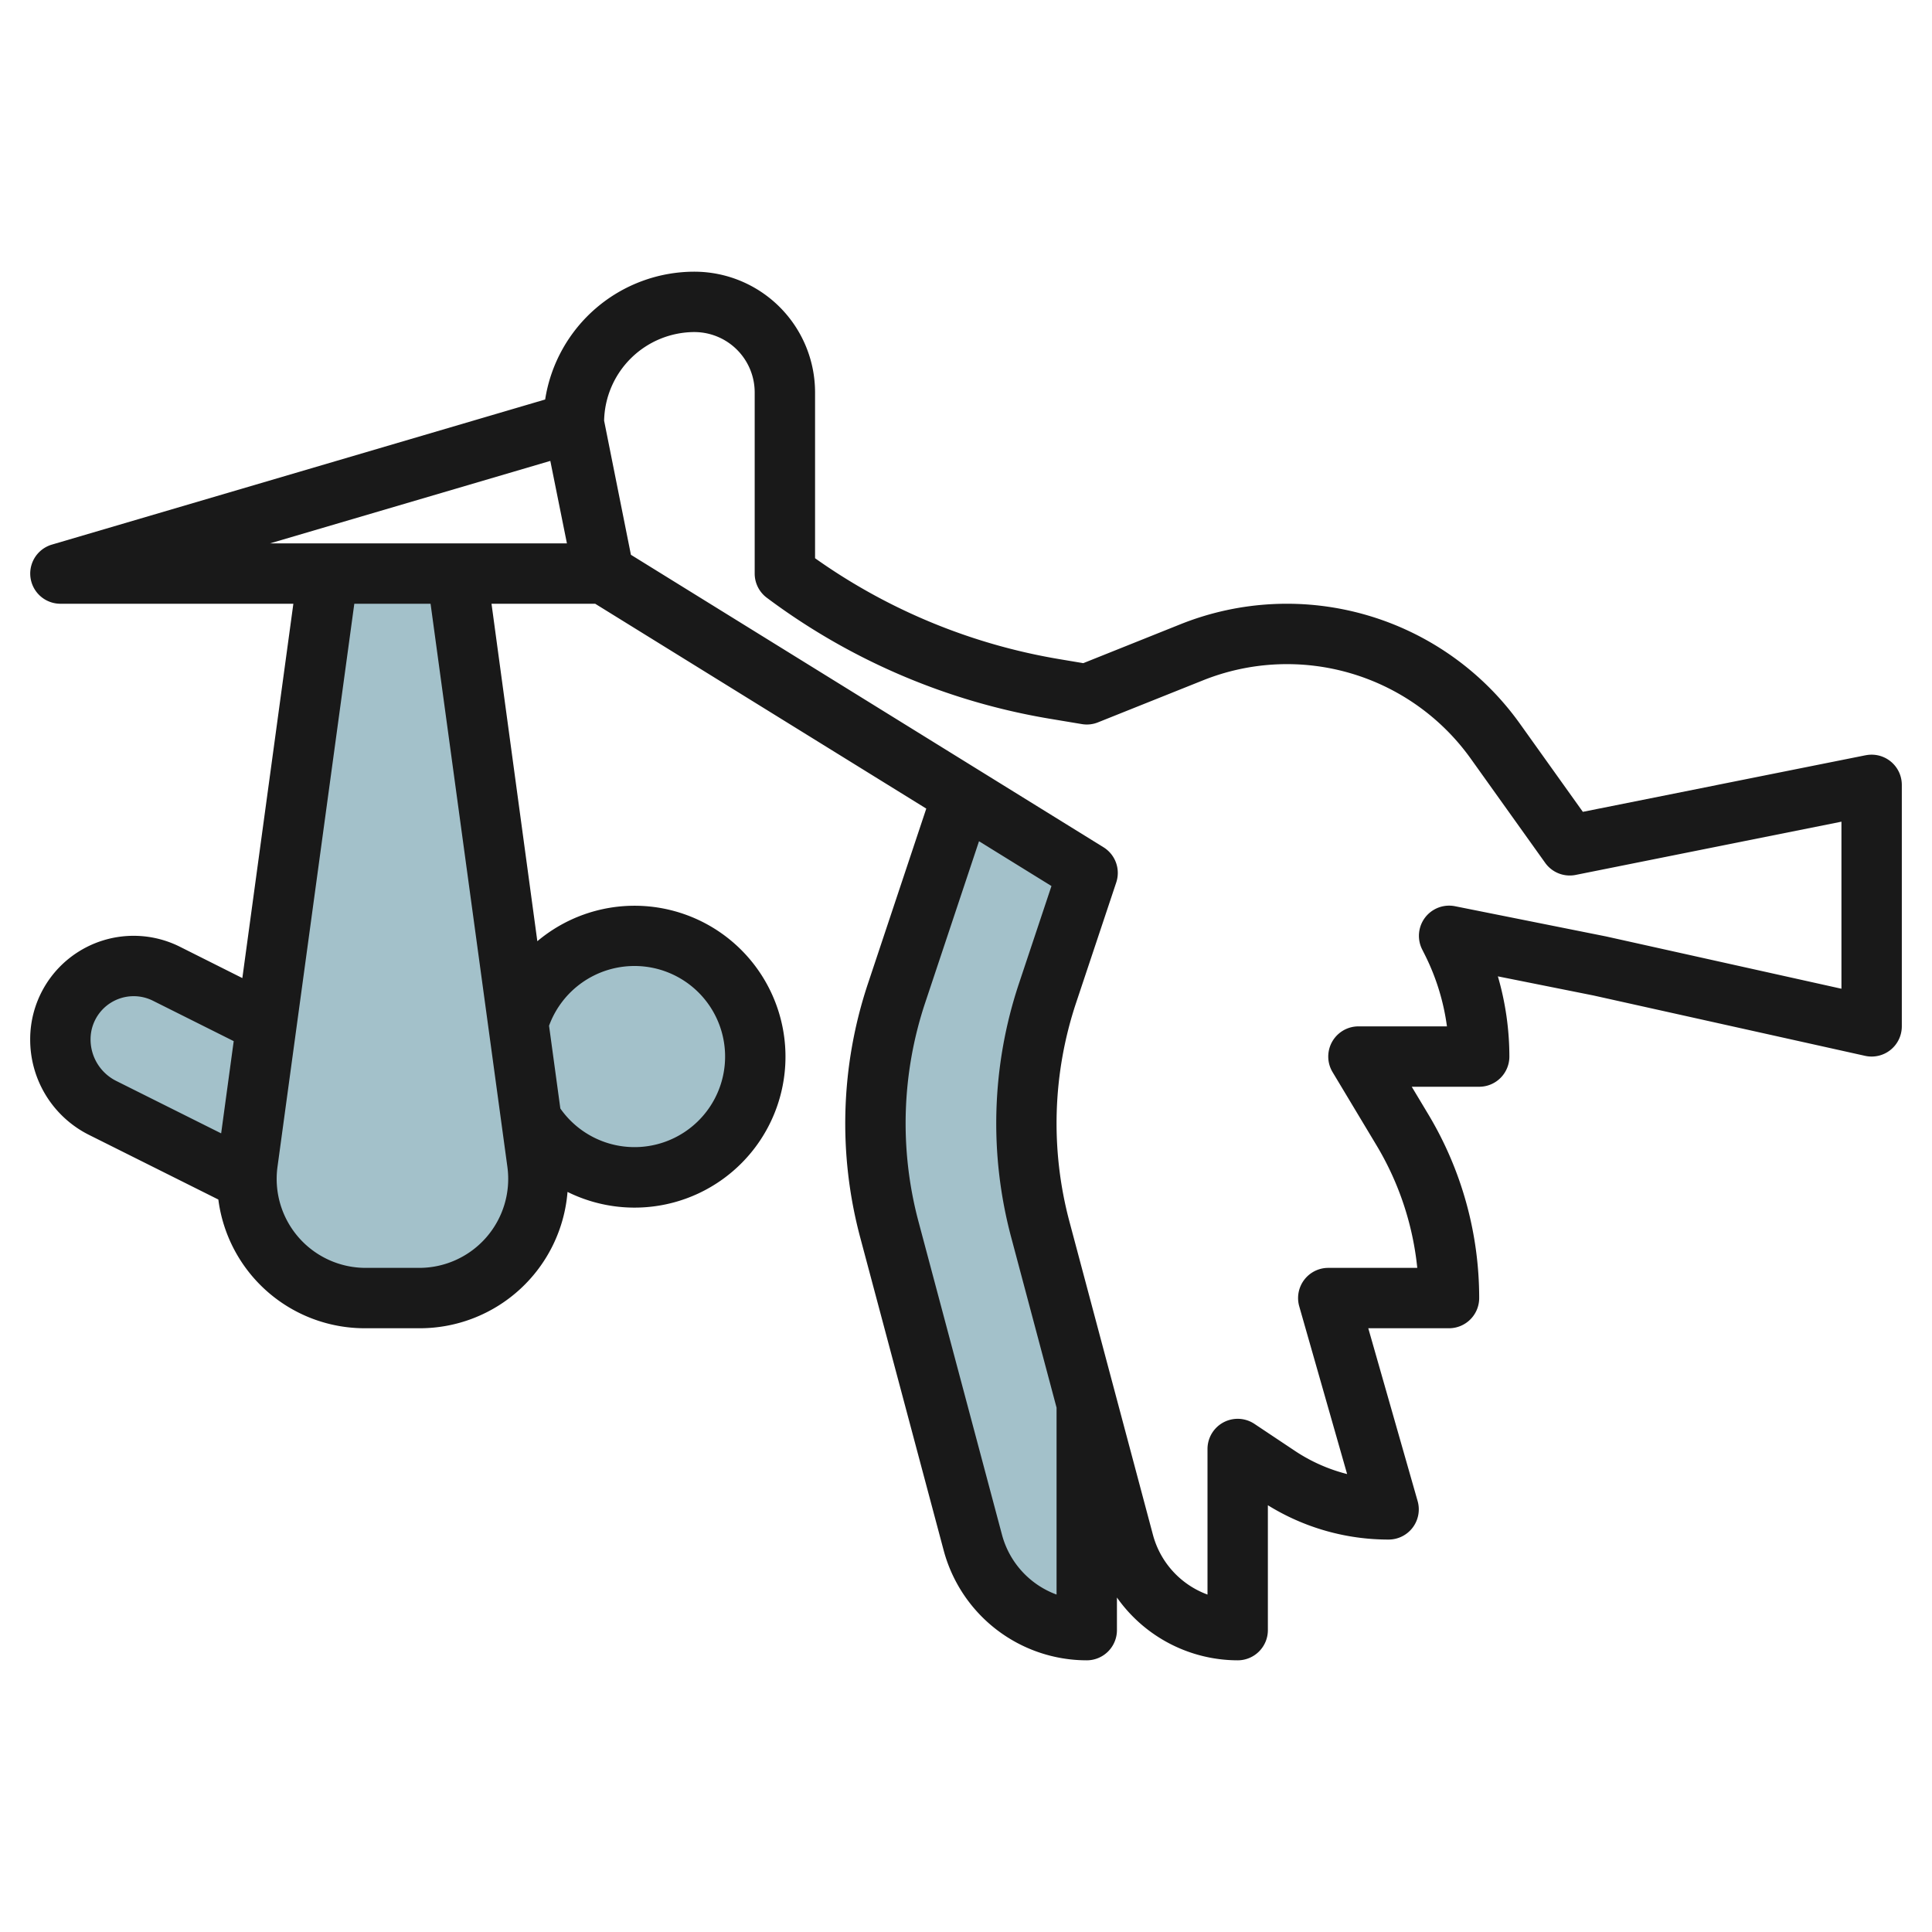
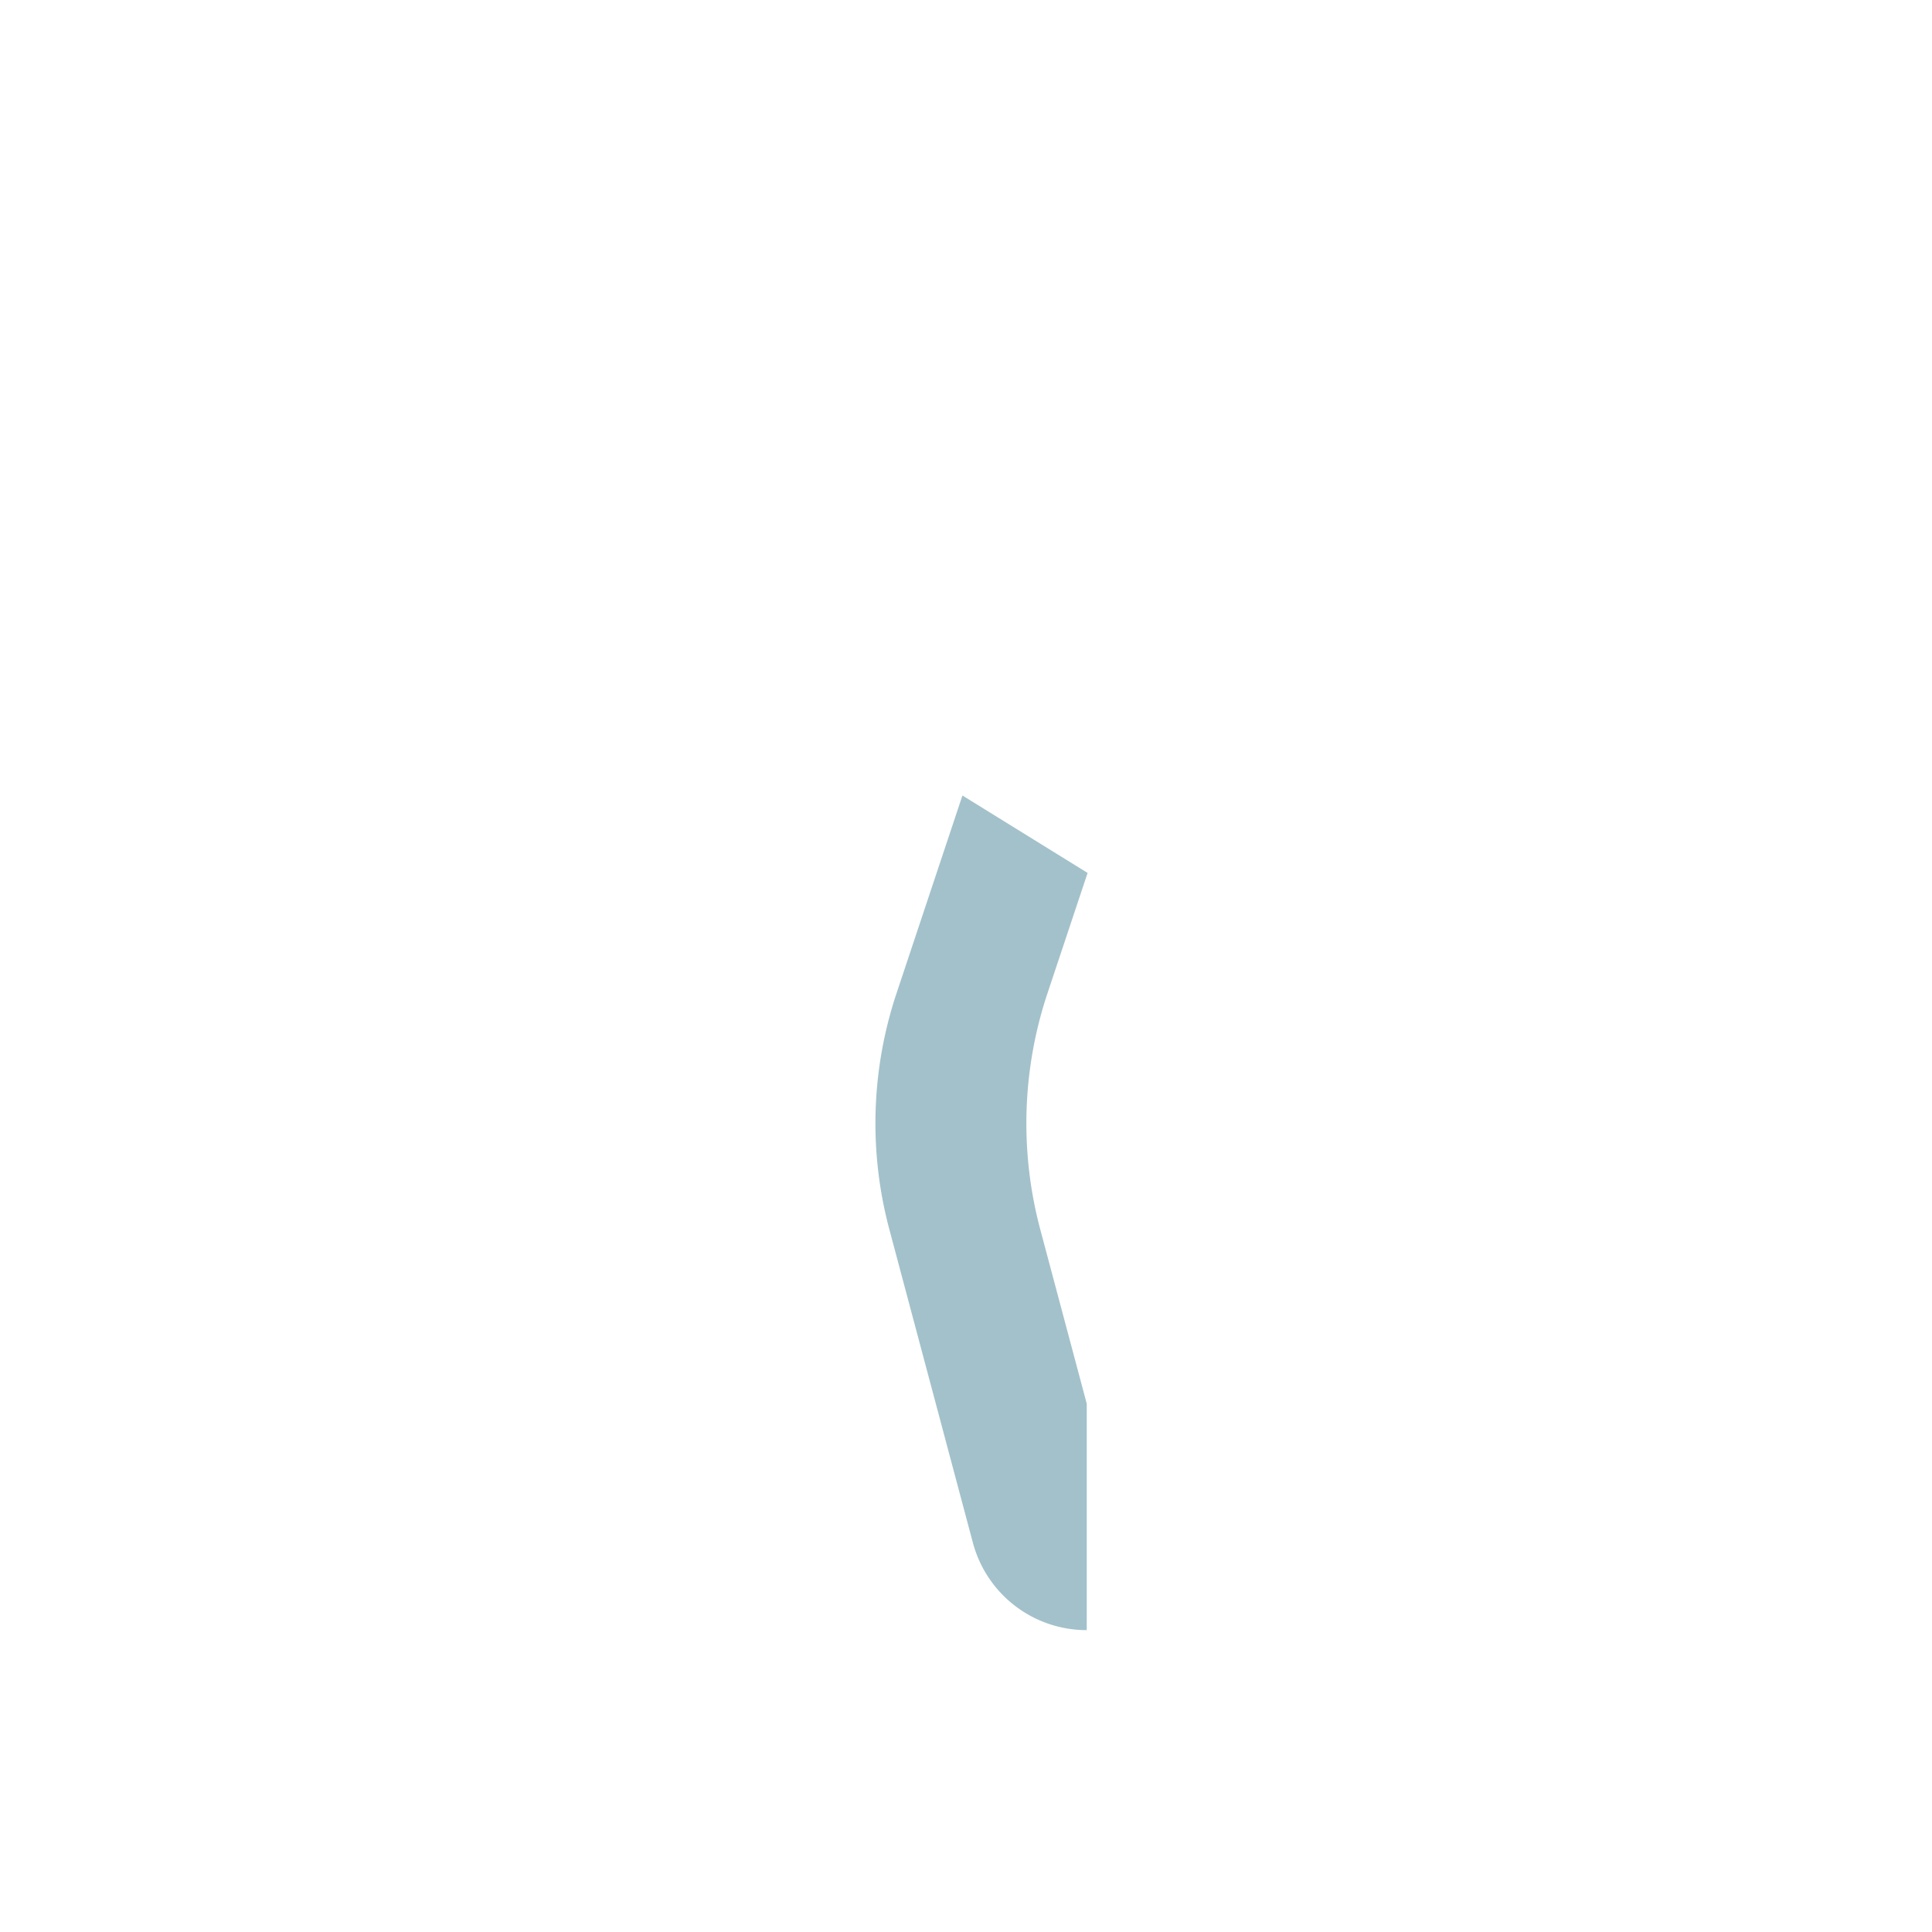
<svg xmlns="http://www.w3.org/2000/svg" viewBox="0 0 64 64" width="512" height="512">
  <g id="Layer_15" data-name="Layer 15">
-     <path d="M8.83,33.915,5.512,32.256A2.431,2.431,0,0,0,4.427,32h0A2.428,2.428,0,0,0,2,34.427H2A2.545,2.545,0,0,0,3.407,36.7l4.759,2.38" style="fill:#a3c1ca" />
    <path d="M34,37.213a13.617,13.617,0,0,1,.7-4.312l1.328-3.984-4.146-2.565L29.7,32.9a13.628,13.628,0,0,0-.239,7.826L32.227,51.1A3.9,3.9,0,0,0,36,54V46.5l-1.54-5.773A13.673,13.673,0,0,1,34,37.213Z" style="fill:#a3c1ca" />
-     <path d="M17.163,33.865a4,4,0,1,1,.444,3.254" style="fill:#a3c1ca" />
-     <path d="M15.136,19,17.8,38.52a3.952,3.952,0,0,1-.626,2.723h0A3.947,3.947,0,0,1,13.888,43H12.112a3.947,3.947,0,0,1-3.284-1.757h0A3.952,3.952,0,0,1,8.2,38.52L10.864,19" style="fill:#a3c1ca" />
-     <path d="M61.8,25.019l-9.366,1.874-2.086-2.921a9.487,9.487,0,0,0-11.241-3.294l-3.222,1.29-.792-.133A19.582,19.582,0,0,1,27,18.492V13a4,4,0,0,0-4-4,5.006,5.006,0,0,0-4.941,4.234L1.718,18.041A1,1,0,0,0,2,20H9.718L8.028,32.4,5.959,31.362A3.426,3.426,0,0,0,1,34.427,3.526,3.526,0,0,0,2.959,37.6l4.274,2.136A4.889,4.889,0,0,0,12.112,44h1.776A4.911,4.911,0,0,0,18.8,39.484a5,5,0,1,0-1-8.305L16.282,20h3.434l10.968,6.786-1.933,5.8a14.641,14.641,0,0,0-.257,8.4l2.767,10.375A4.909,4.909,0,0,0,36,55a1,1,0,0,0,1-1V52.92A4.905,4.905,0,0,0,41,55a1,1,0,0,0,1-1V49.863A7.583,7.583,0,0,0,46,51a1,1,0,0,0,.961-1.274L45.326,44H48a1,1,0,0,0,1-1,11.829,11.829,0,0,0-1.686-6.087L46.766,36H49a1,1,0,0,0,1-1,9.529,9.529,0,0,0-.381-2.657l3.164.633,9,2A1,1,0,0,0,63,34V26a1,1,0,0,0-1.2-.98Zm-43.57-9.751L18.78,18H8.944ZM3,34.427A1.428,1.428,0,0,1,5.065,33.15l2.677,1.339-.416,3.055L3.854,35.809A1.536,1.536,0,0,1,3,34.427ZM21,32a3,3,0,1,1-2.438,4.72l-.374-2.741A3.012,3.012,0,0,1,21,32Zm-4.192,6.655A2.948,2.948,0,0,1,13.888,42H12.112a2.948,2.948,0,0,1-2.92-3.345L11.737,20h2.526ZM33.193,50.844,30.427,40.469a12.637,12.637,0,0,1,.221-7.252l1.783-5.35,2.4,1.484-1.078,3.233a14.641,14.641,0,0,0-.257,8.4L35,46.631v6.191A2.909,2.909,0,0,1,33.193,50.844ZM61,32.753,53.2,31.02l-5-1a1,1,0,0,0-1.091,1.427l.106.211A7.5,7.5,0,0,1,47.932,34H45a1,1,0,0,0-.857,1.515L45.6,37.942A9.83,9.83,0,0,1,46.949,42H44a1,1,0,0,0-.961,1.274l1.586,5.556a5.6,5.6,0,0,1-1.734-.771l-1.336-.891A1,1,0,0,0,40,48v4.822a2.909,2.909,0,0,1-1.807-1.978L35.427,40.469a12.637,12.637,0,0,1,.221-7.252l1.329-3.984a1,1,0,0,0-.423-1.167L20.9,18.378l-.888-4.443A3,3,0,0,1,23,11a2,2,0,0,1,2,2v6a1,1,0,0,0,.4.8,21.593,21.593,0,0,0,9.368,4.008l1.067.178a.986.986,0,0,0,.537-.057l3.482-1.393a7.482,7.482,0,0,1,8.87,2.6l2.462,3.447a1,1,0,0,0,1.01.4L61,27.219Z" style="fill:#191919" />
  </g>
</svg>